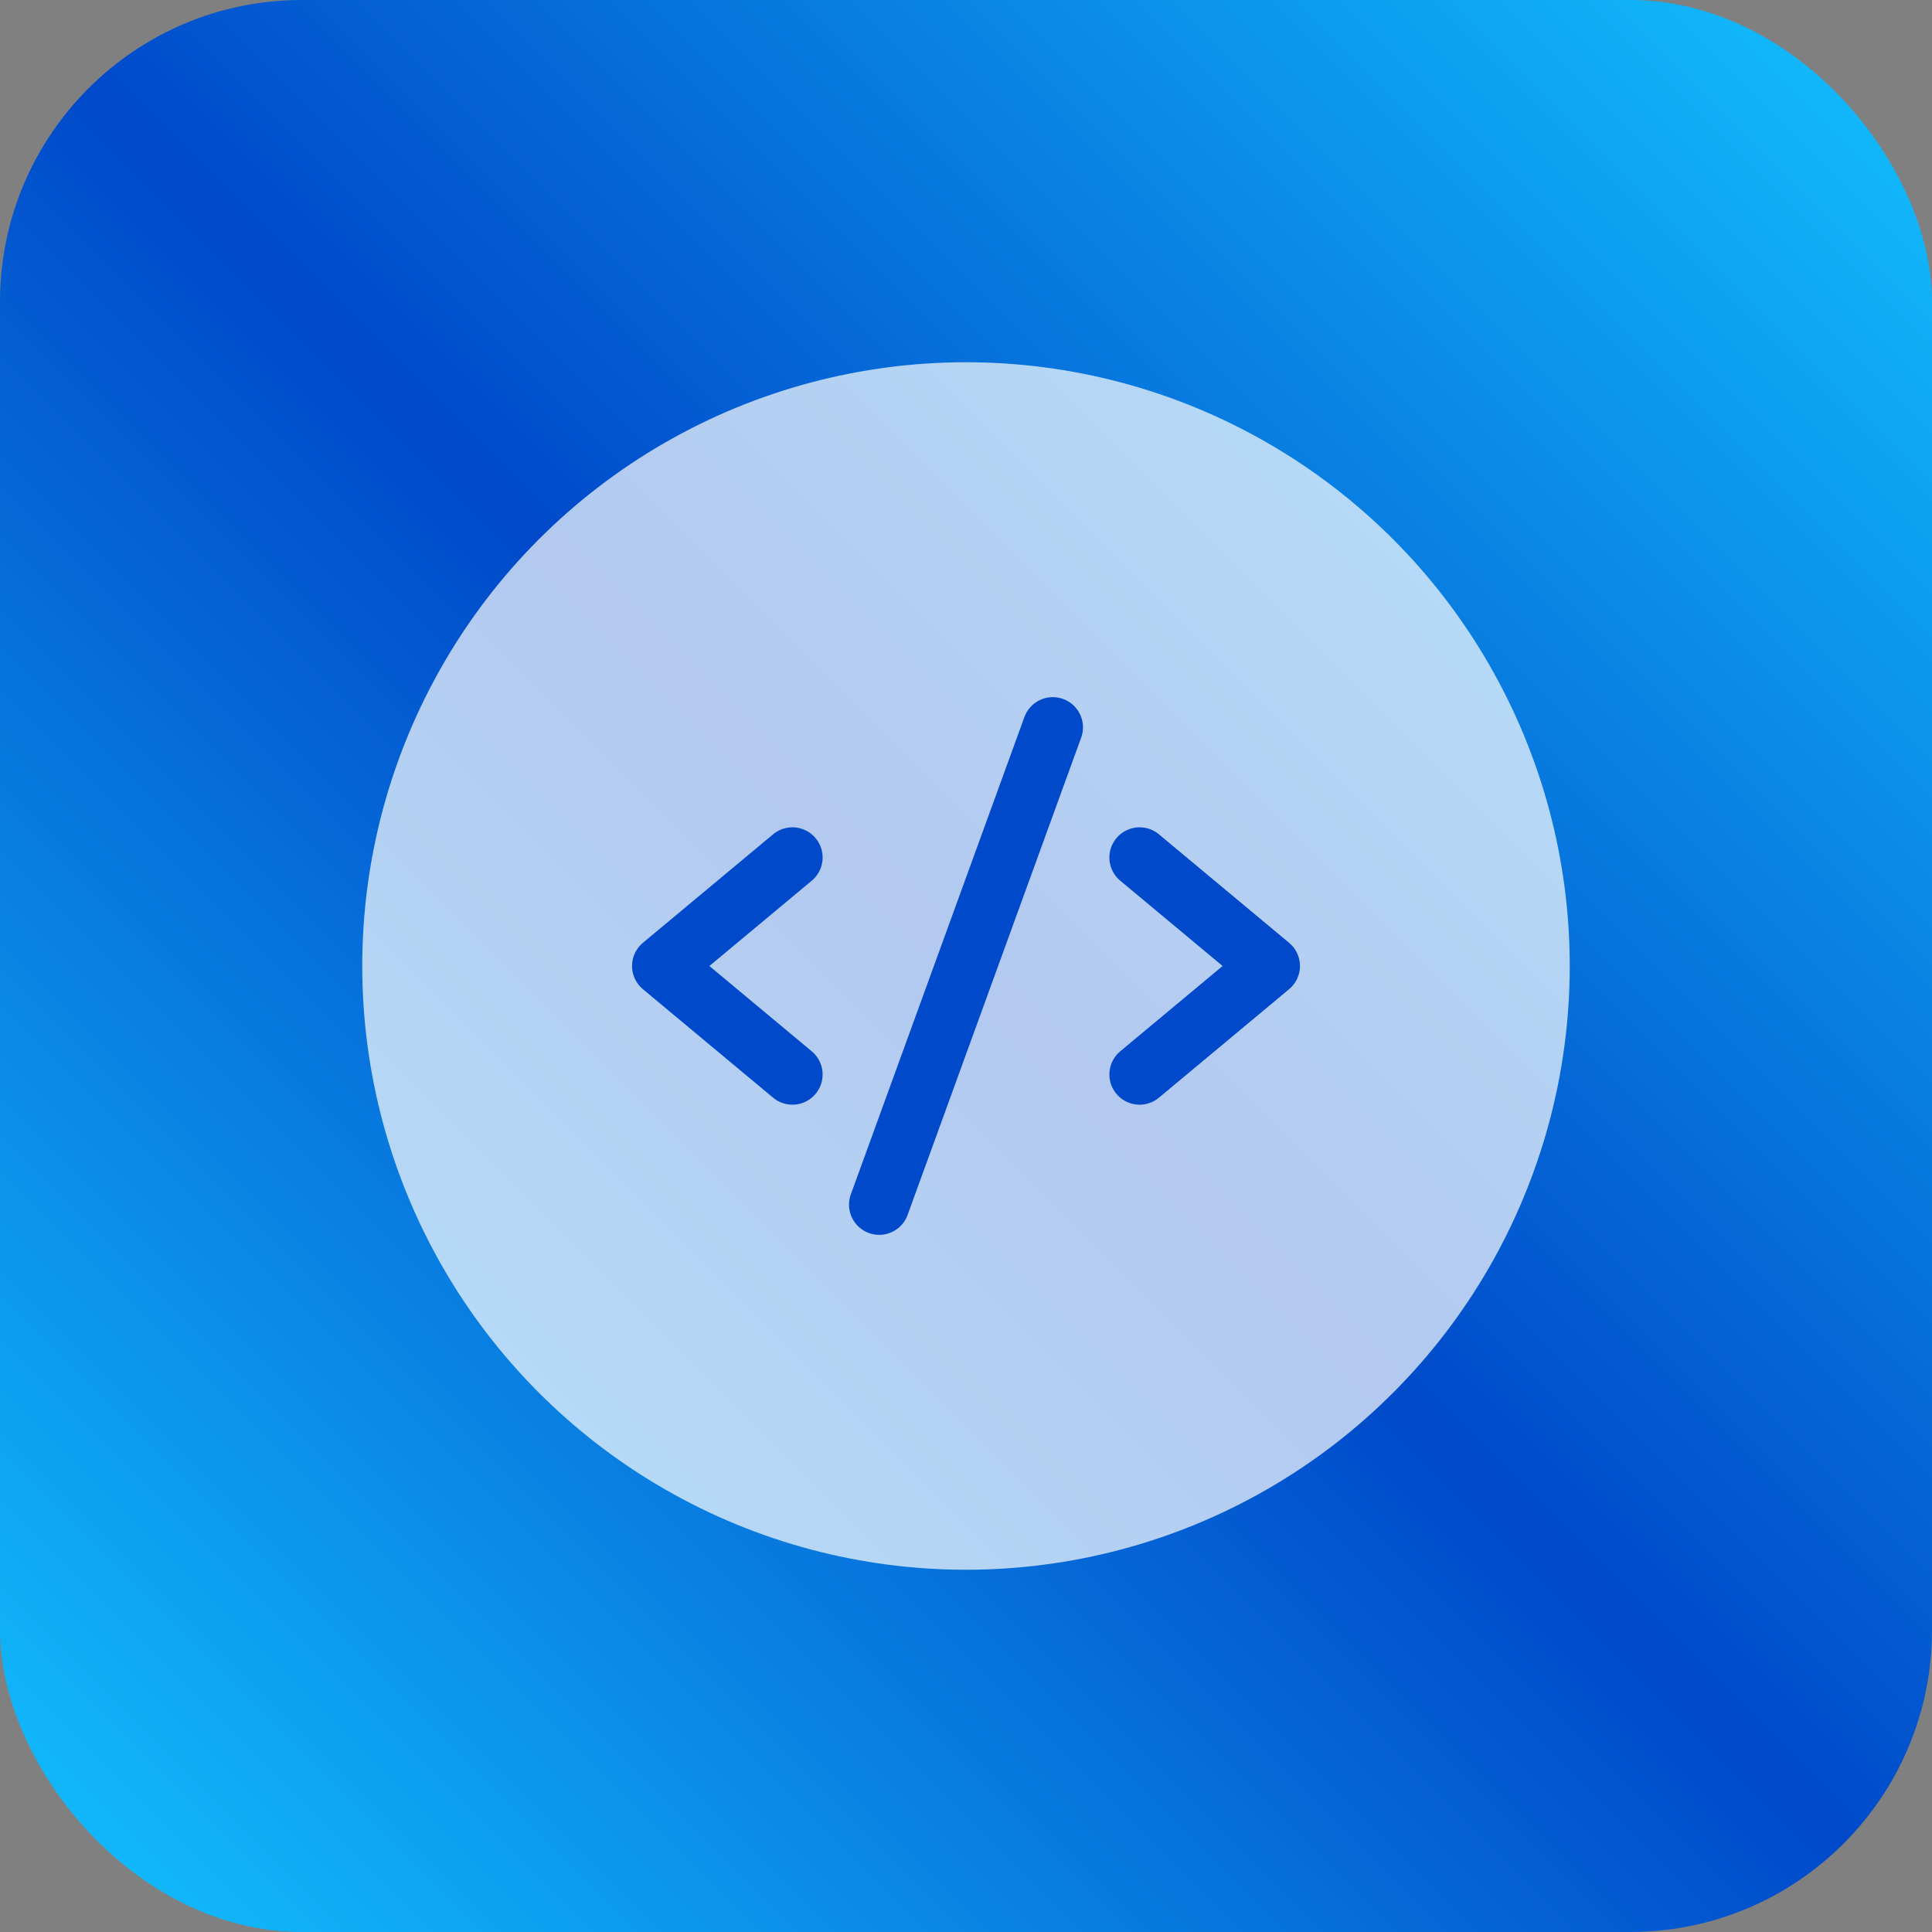
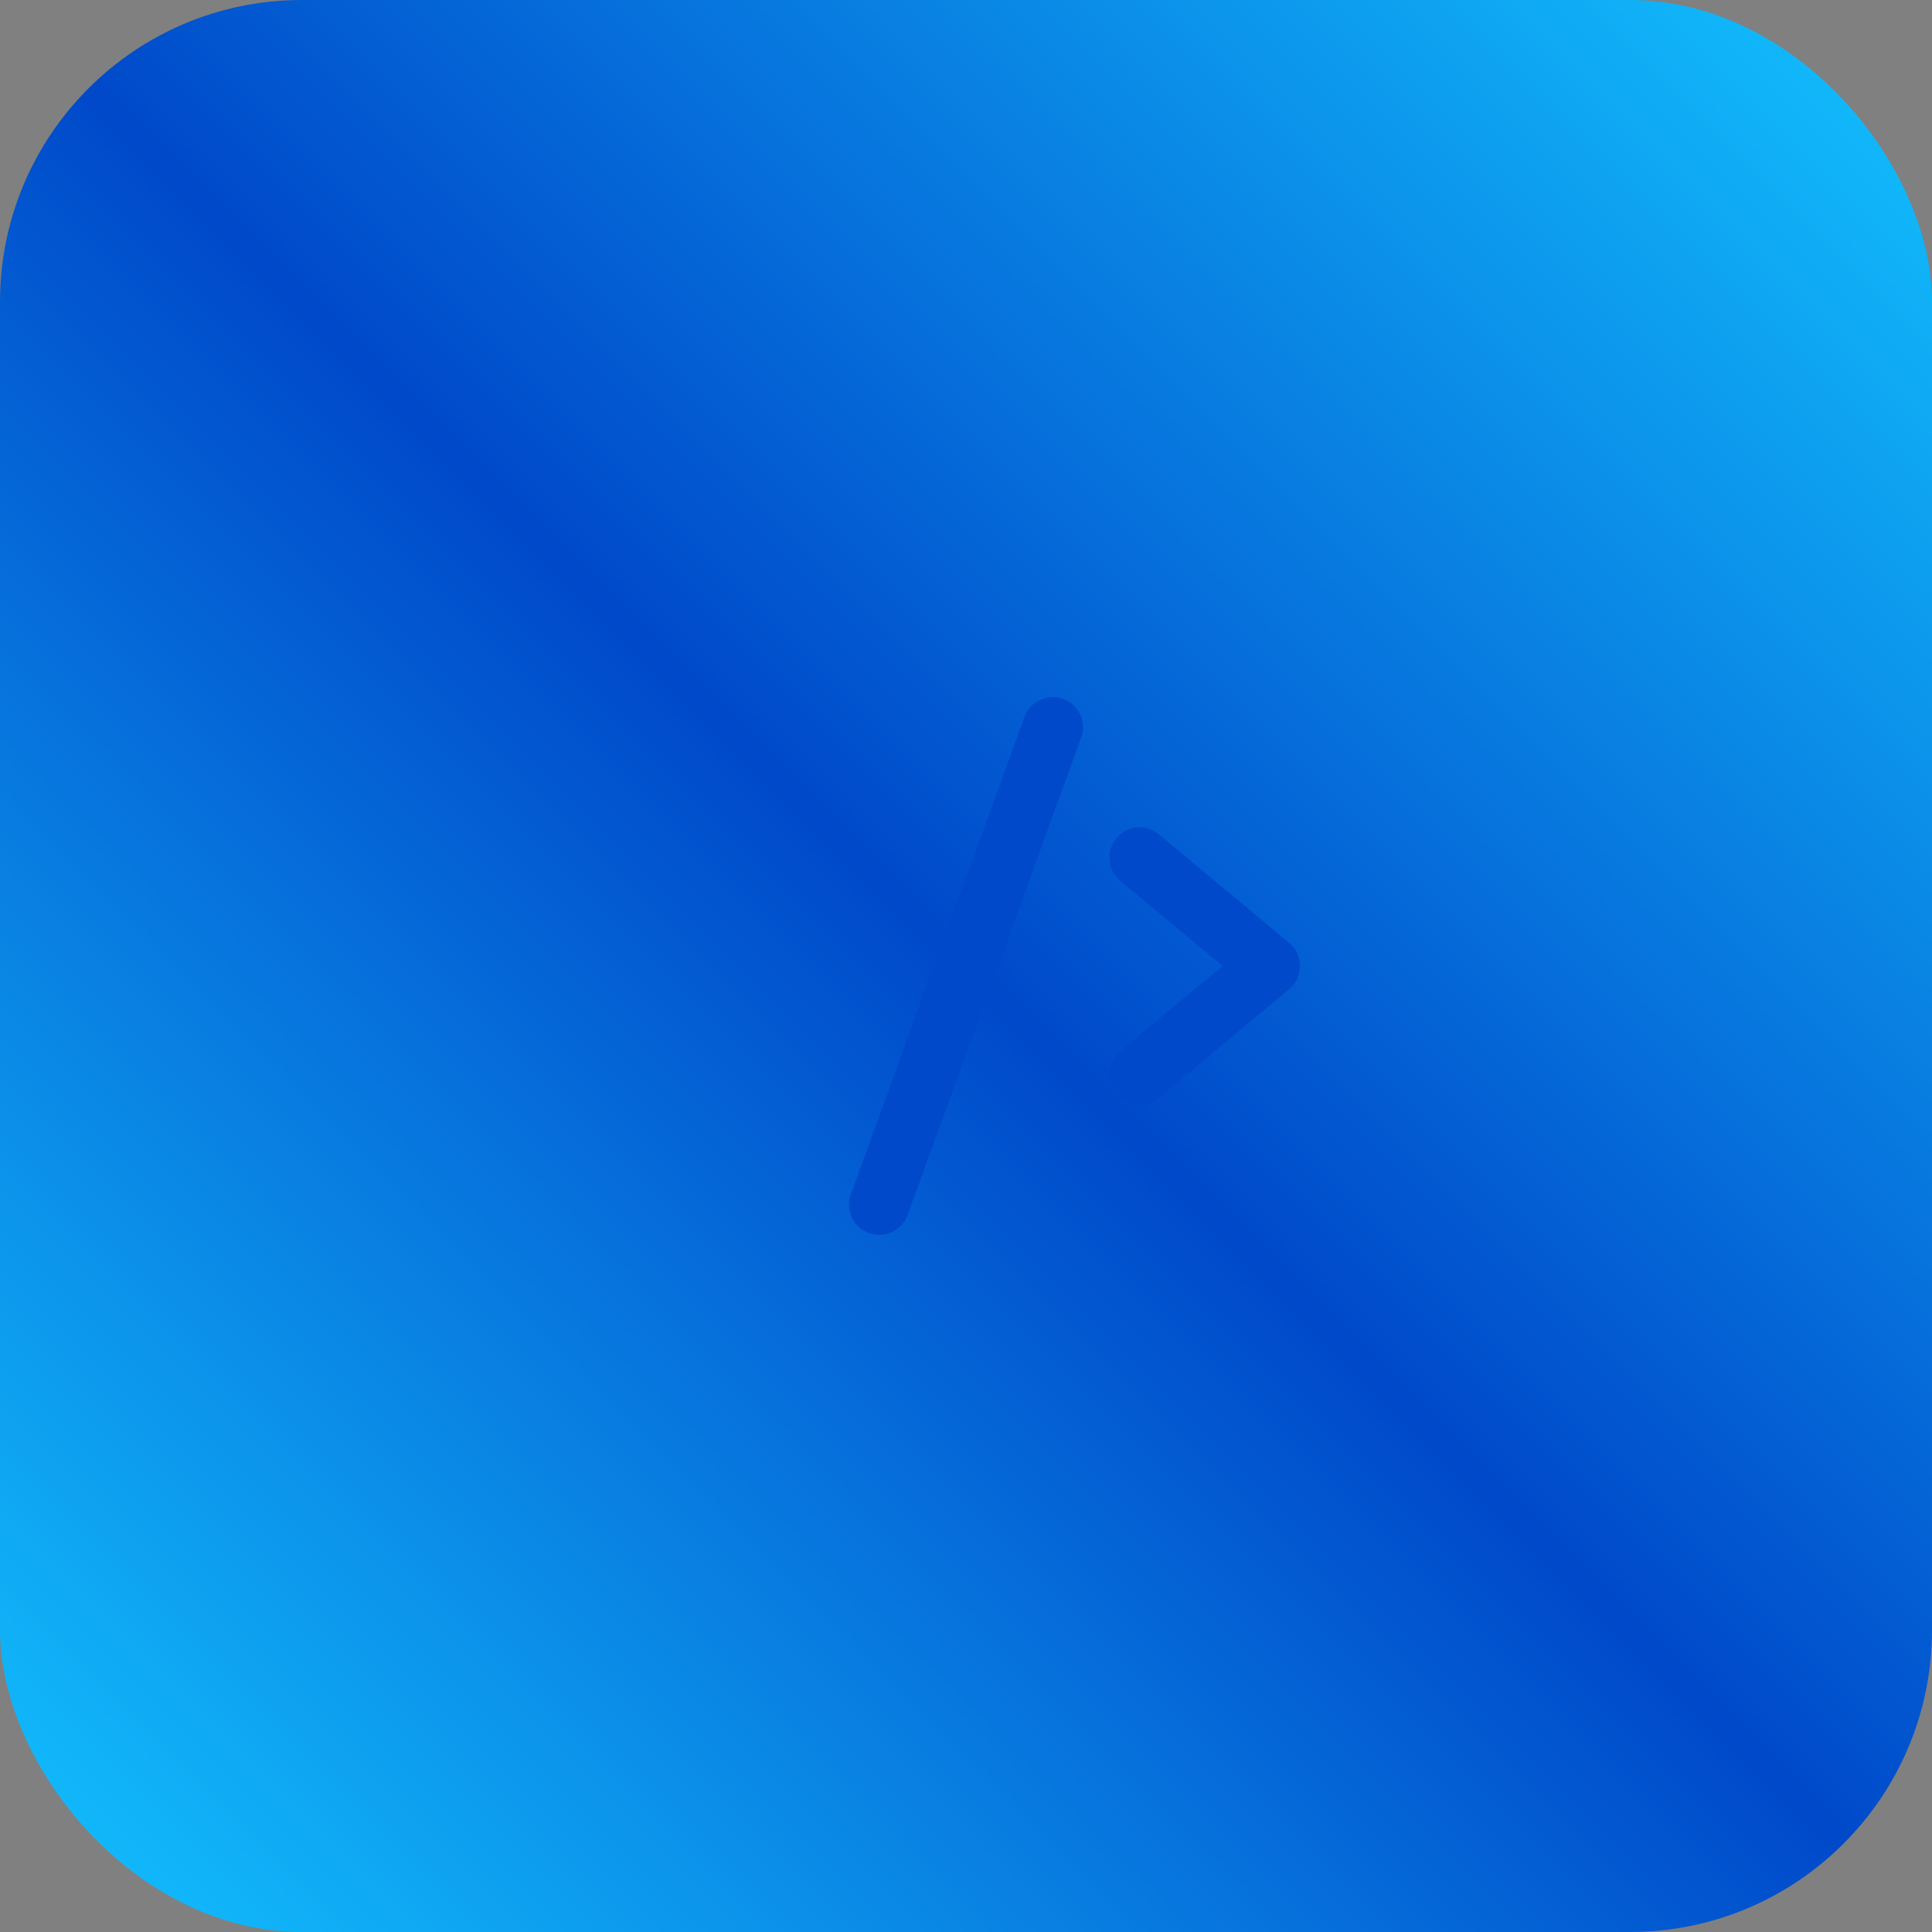
<svg xmlns="http://www.w3.org/2000/svg" width="128" height="128" viewBox="0 0 128 128" fill="none">
  <rect x="0" y="0" width="128" height="128" fill="#808080" stroke="none" />
  <rect width="128" height="128" rx="20" fill="url(#paint0_linear_932_196)" />
-   <circle cx="64" cy="64" r="40" fill="white" fill-opacity="0.7" />
-   <path d="M52.5 56.812L43.875 64L52.5 71.188" stroke="#0049CA" stroke-width="4" stroke-linecap="round" stroke-linejoin="round" />
  <path d="M75.5 56.812L84.125 64L75.5 71.188" stroke="#0049CA" stroke-width="4" stroke-linecap="round" stroke-linejoin="round" />
  <path d="M69.75 48.188L58.25 79.812" stroke="#0049CA" stroke-width="4" stroke-linecap="round" stroke-linejoin="round" />
  <defs>
    <linearGradient id="paint0_linear_932_196" x1="128" y1="0" x2="0" y2="128" gradientUnits="userSpaceOnUse">
      <stop stop-color="#13C3FF" />
      <stop offset="0.5" stop-color="#0049CA" />
      <stop offset="0.5" stop-color="#0049CA" />
      <stop offset="1" stop-color="#13C3FF" />
    </linearGradient>
  </defs>
</svg>